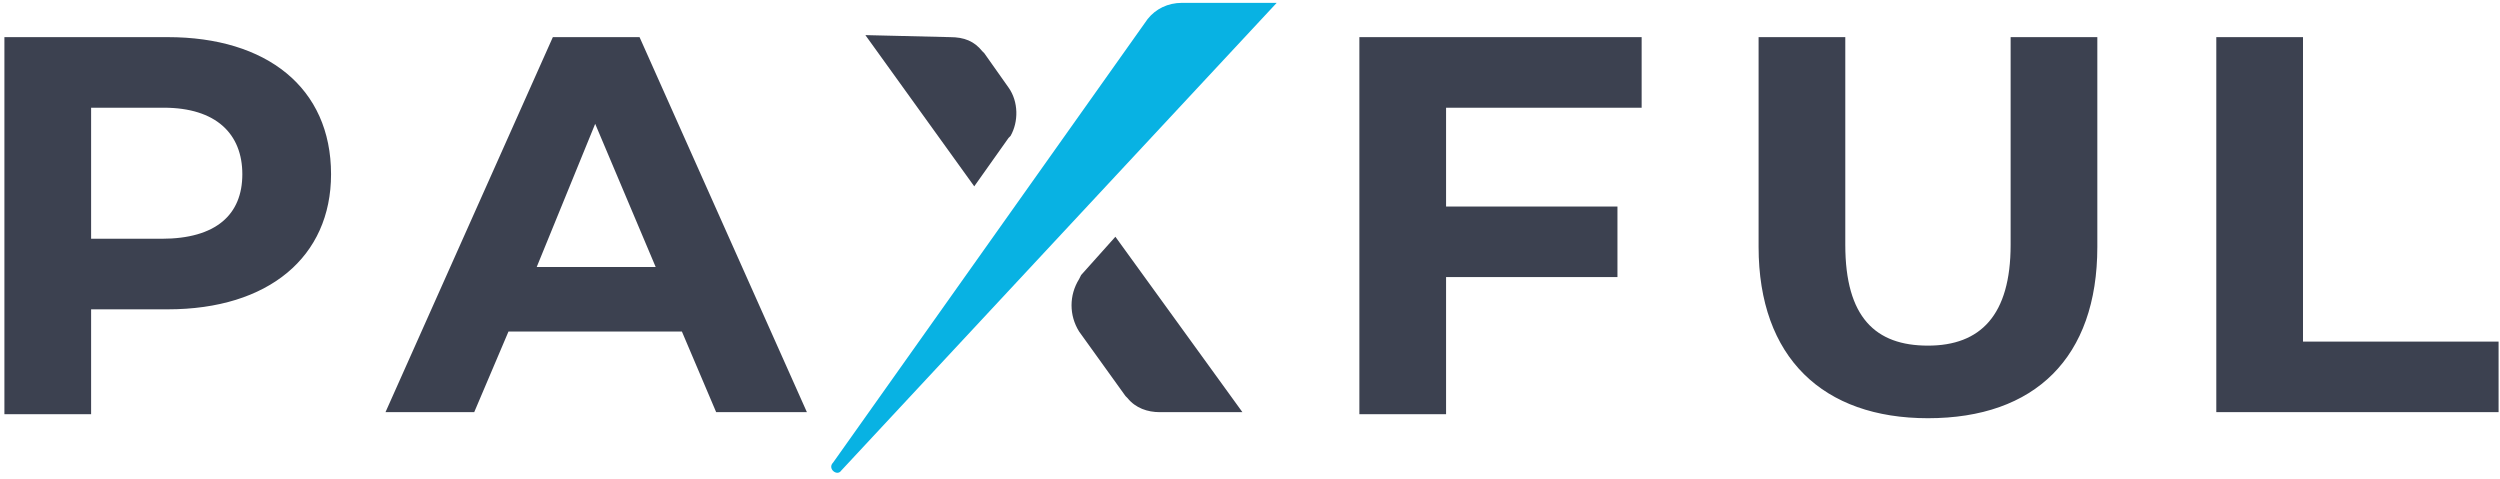
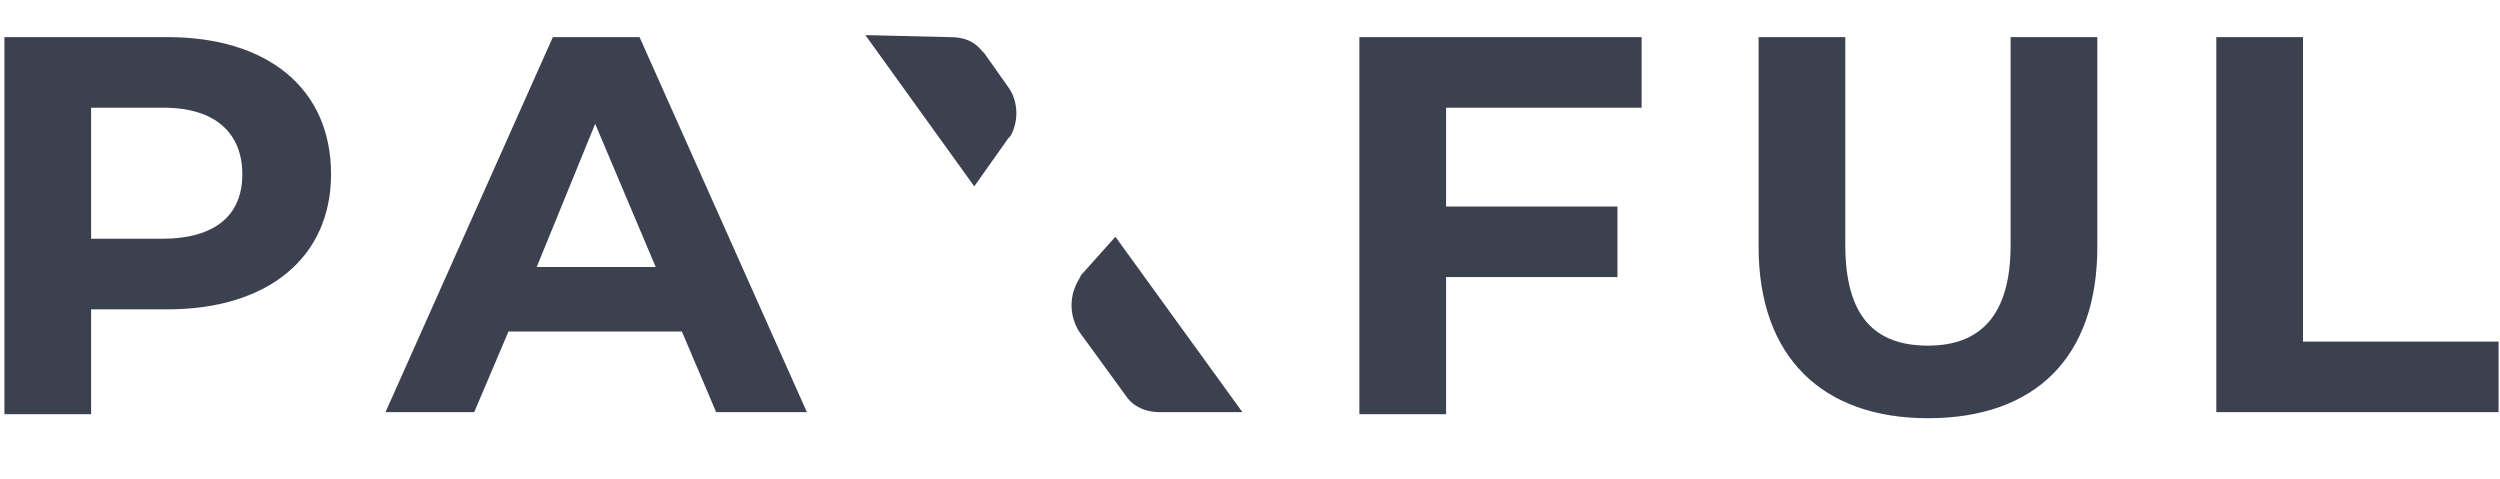
<svg xmlns="http://www.w3.org/2000/svg" width="266" height="51" viewBox="0 0 266 51" fill="none">
-   <path d="M196.339 3.951V26.048C196.339 33.771 199.557 36.775 205.135 36.775C210.713 36.775 213.931 33.557 213.931 26.048V3.951H223.156V26.262C223.156 38.062 216.506 44.498 205.135 44.498C193.98 44.498 187.114 38.062 187.114 26.262V3.951H196.339ZM68.048 3.951L85.854 43.854H76.2L72.553 35.273H54.103L50.456 43.854H41.016L58.823 3.951H68.048ZM174.671 3.951V11.46H153.862V21.972H172.097V29.48H153.862V44.069H144.637V3.951H174.671ZM245.039 3.951V36.346H265.849V43.854H235.814V3.951H245.039ZM17.847 3.951C28.359 3.951 35.224 9.314 35.224 18.539C35.224 27.335 28.573 32.913 17.847 32.913H9.694V44.069H0.469V3.951H17.847ZM118.678 25.19L132.194 43.854H123.398C122.11 43.854 120.823 43.425 119.965 42.352L119.751 42.138L114.816 35.273C113.744 33.557 113.744 31.411 114.816 29.695L115.031 29.266L118.678 25.19ZM63.328 13.176L57.106 28.408H69.764L63.328 13.176ZM17.418 11.46H9.694V25.404H17.203C22.995 25.404 25.784 22.83 25.784 18.539C25.784 14.248 22.995 11.46 17.418 11.46ZM101.086 3.951C102.588 3.951 103.66 4.38 104.519 5.453L104.733 5.667L107.308 9.314C108.38 10.816 108.38 12.961 107.522 14.463L107.308 14.678L103.66 19.826L92.076 3.736L101.086 3.951Z" fill="#3C4150" />
-   <path d="M135.841 0.304L89.501 50.076C89.072 50.72 87.999 49.862 88.643 49.218L122.111 2.021C122.969 0.948 124.256 0.304 125.758 0.304H135.841Z" fill="#08B2E3" />
+   <path d="M196.339 3.951V26.048C196.339 33.771 199.557 36.775 205.135 36.775C210.713 36.775 213.931 33.557 213.931 26.048V3.951H223.156V26.262C223.156 38.062 216.506 44.498 205.135 44.498C193.98 44.498 187.114 38.062 187.114 26.262V3.951H196.339ZM68.048 3.951L85.854 43.854H76.2L72.553 35.273H54.103L50.456 43.854H41.016L58.823 3.951H68.048ZM174.671 3.951V11.46H153.862V21.972H172.097V29.48H153.862V44.069H144.637V3.951H174.671ZM245.039 3.951V36.346H265.849V43.854H235.814V3.951H245.039ZM17.847 3.951C28.359 3.951 35.224 9.314 35.224 18.539C35.224 27.335 28.573 32.913 17.847 32.913H9.694V44.069H0.469V3.951H17.847ZM118.678 25.19L132.194 43.854H123.398C122.11 43.854 120.823 43.425 119.965 42.352L114.816 35.273C113.744 33.557 113.744 31.411 114.816 29.695L115.031 29.266L118.678 25.19ZM63.328 13.176L57.106 28.408H69.764L63.328 13.176ZM17.418 11.46H9.694V25.404H17.203C22.995 25.404 25.784 22.83 25.784 18.539C25.784 14.248 22.995 11.46 17.418 11.46ZM101.086 3.951C102.588 3.951 103.66 4.38 104.519 5.453L104.733 5.667L107.308 9.314C108.38 10.816 108.38 12.961 107.522 14.463L107.308 14.678L103.66 19.826L92.076 3.736L101.086 3.951Z" fill="#3C4150" />
</svg>